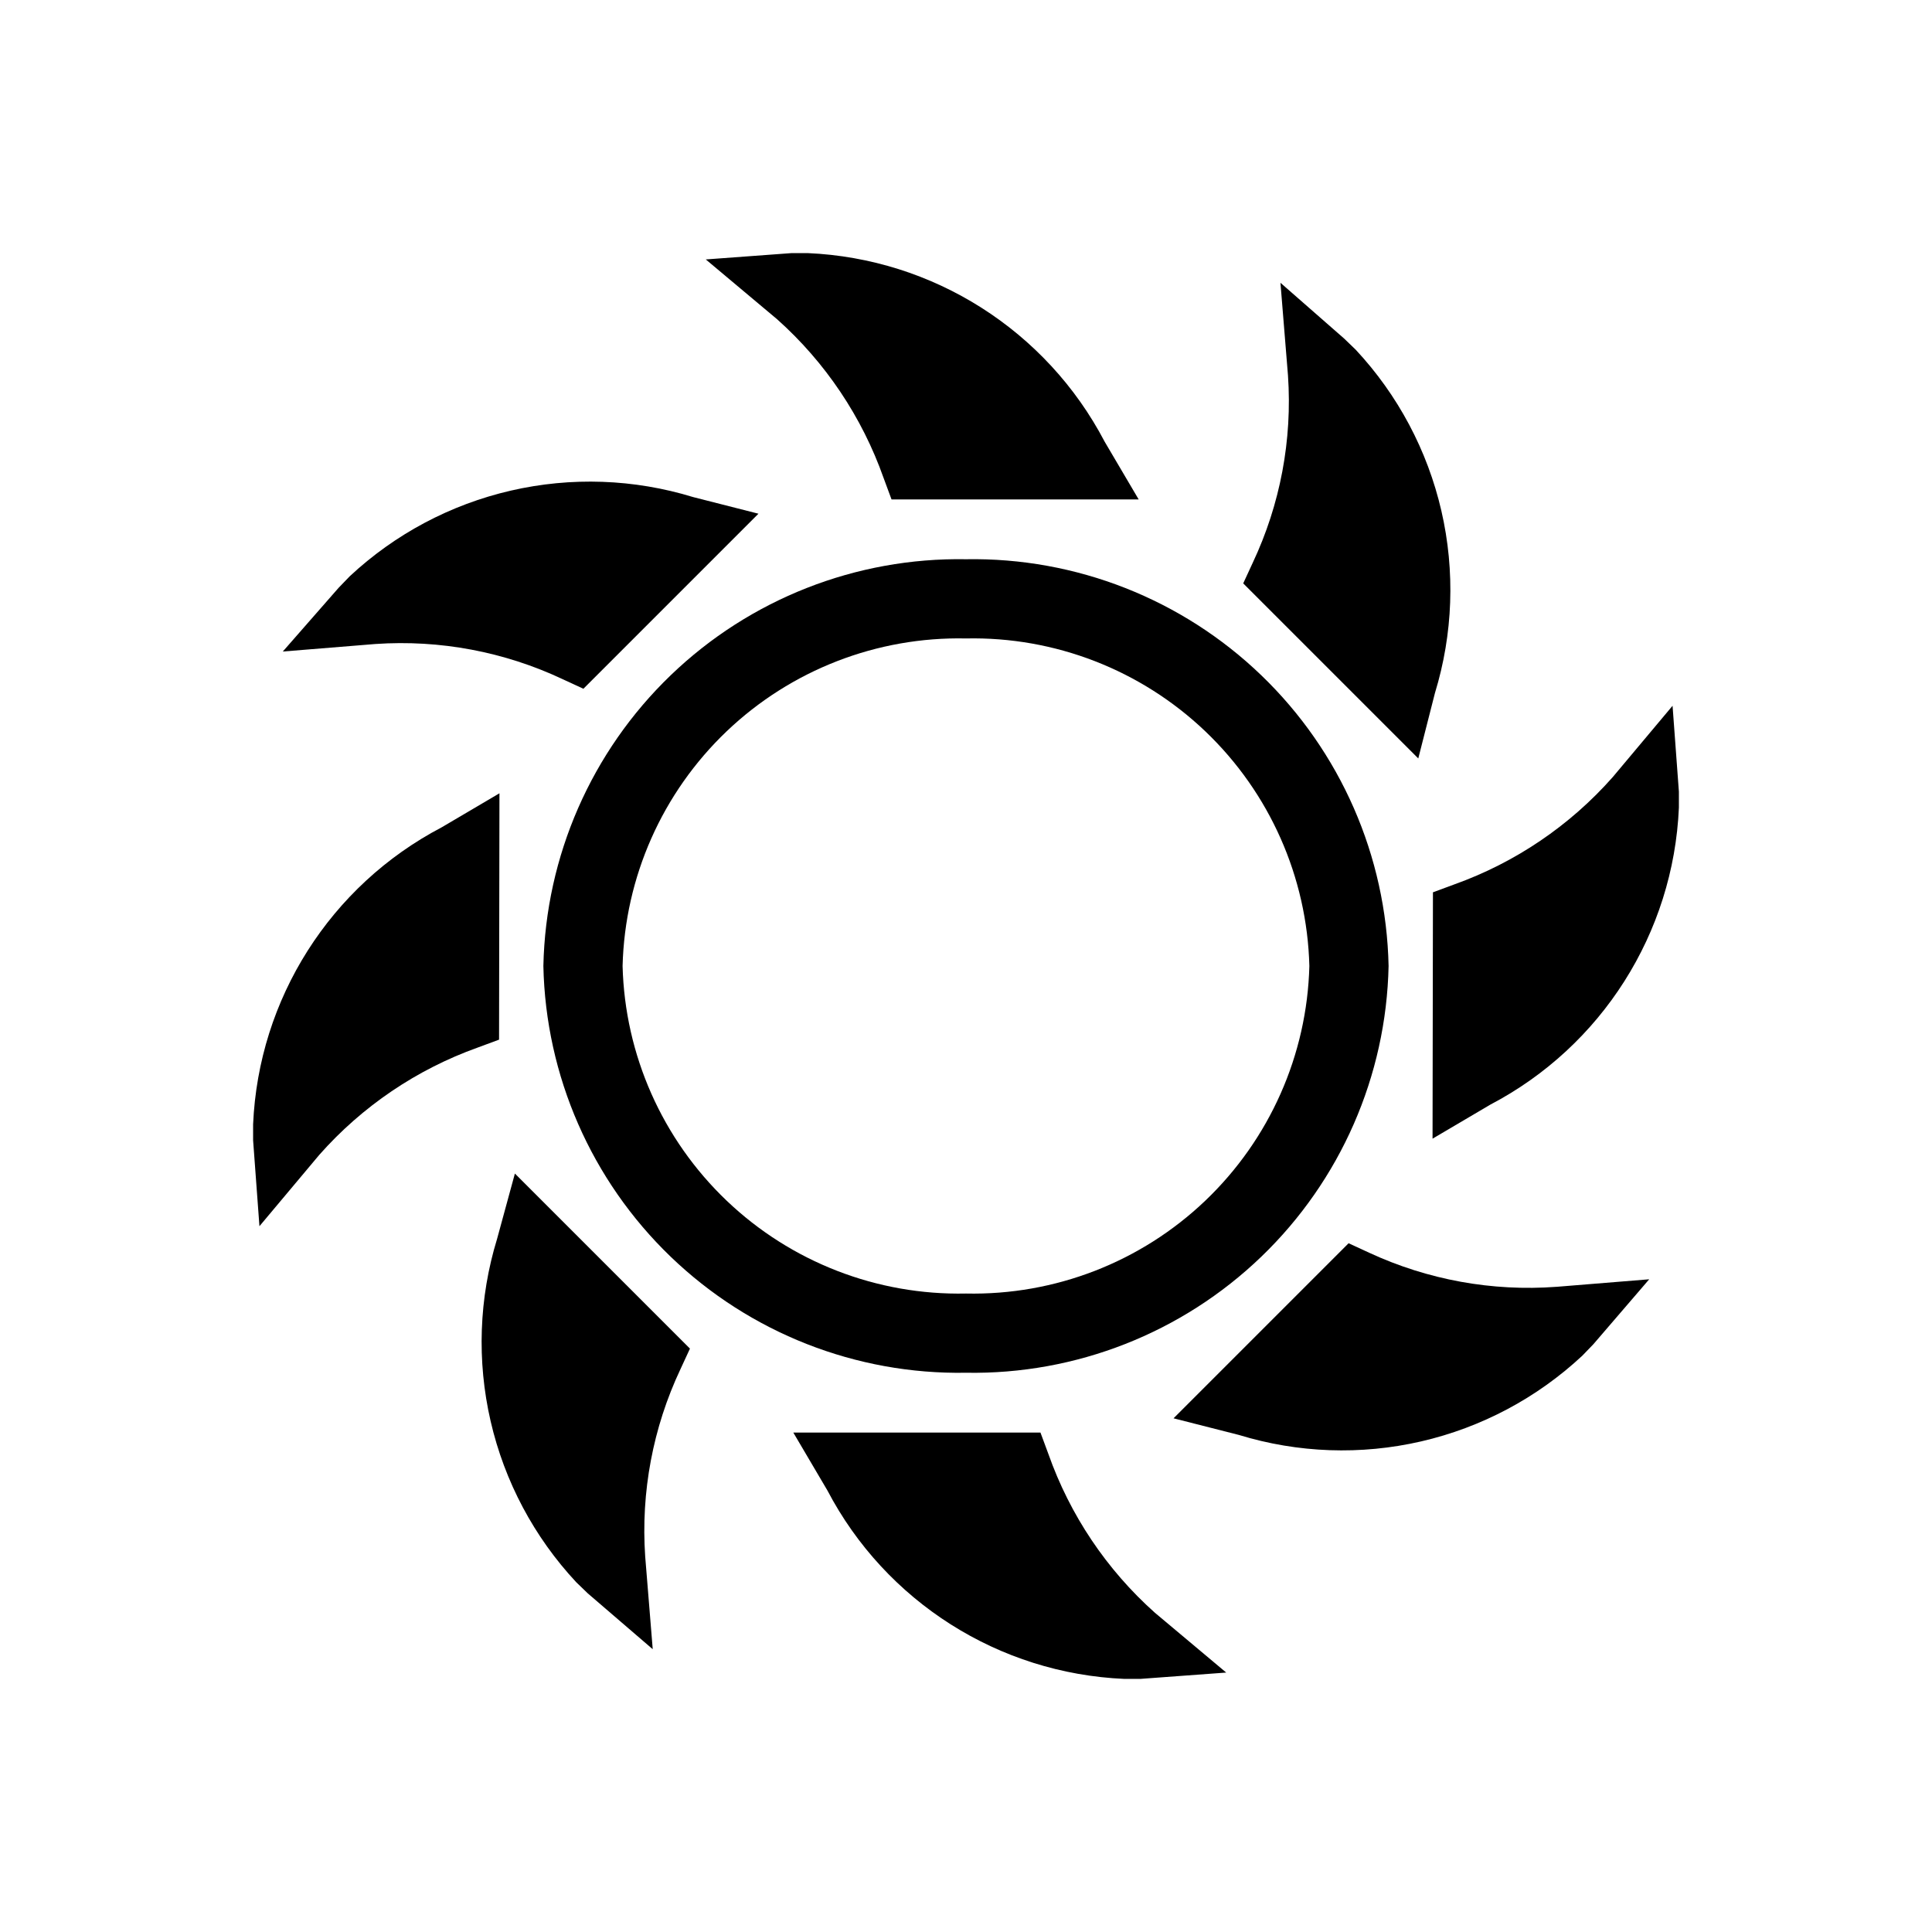
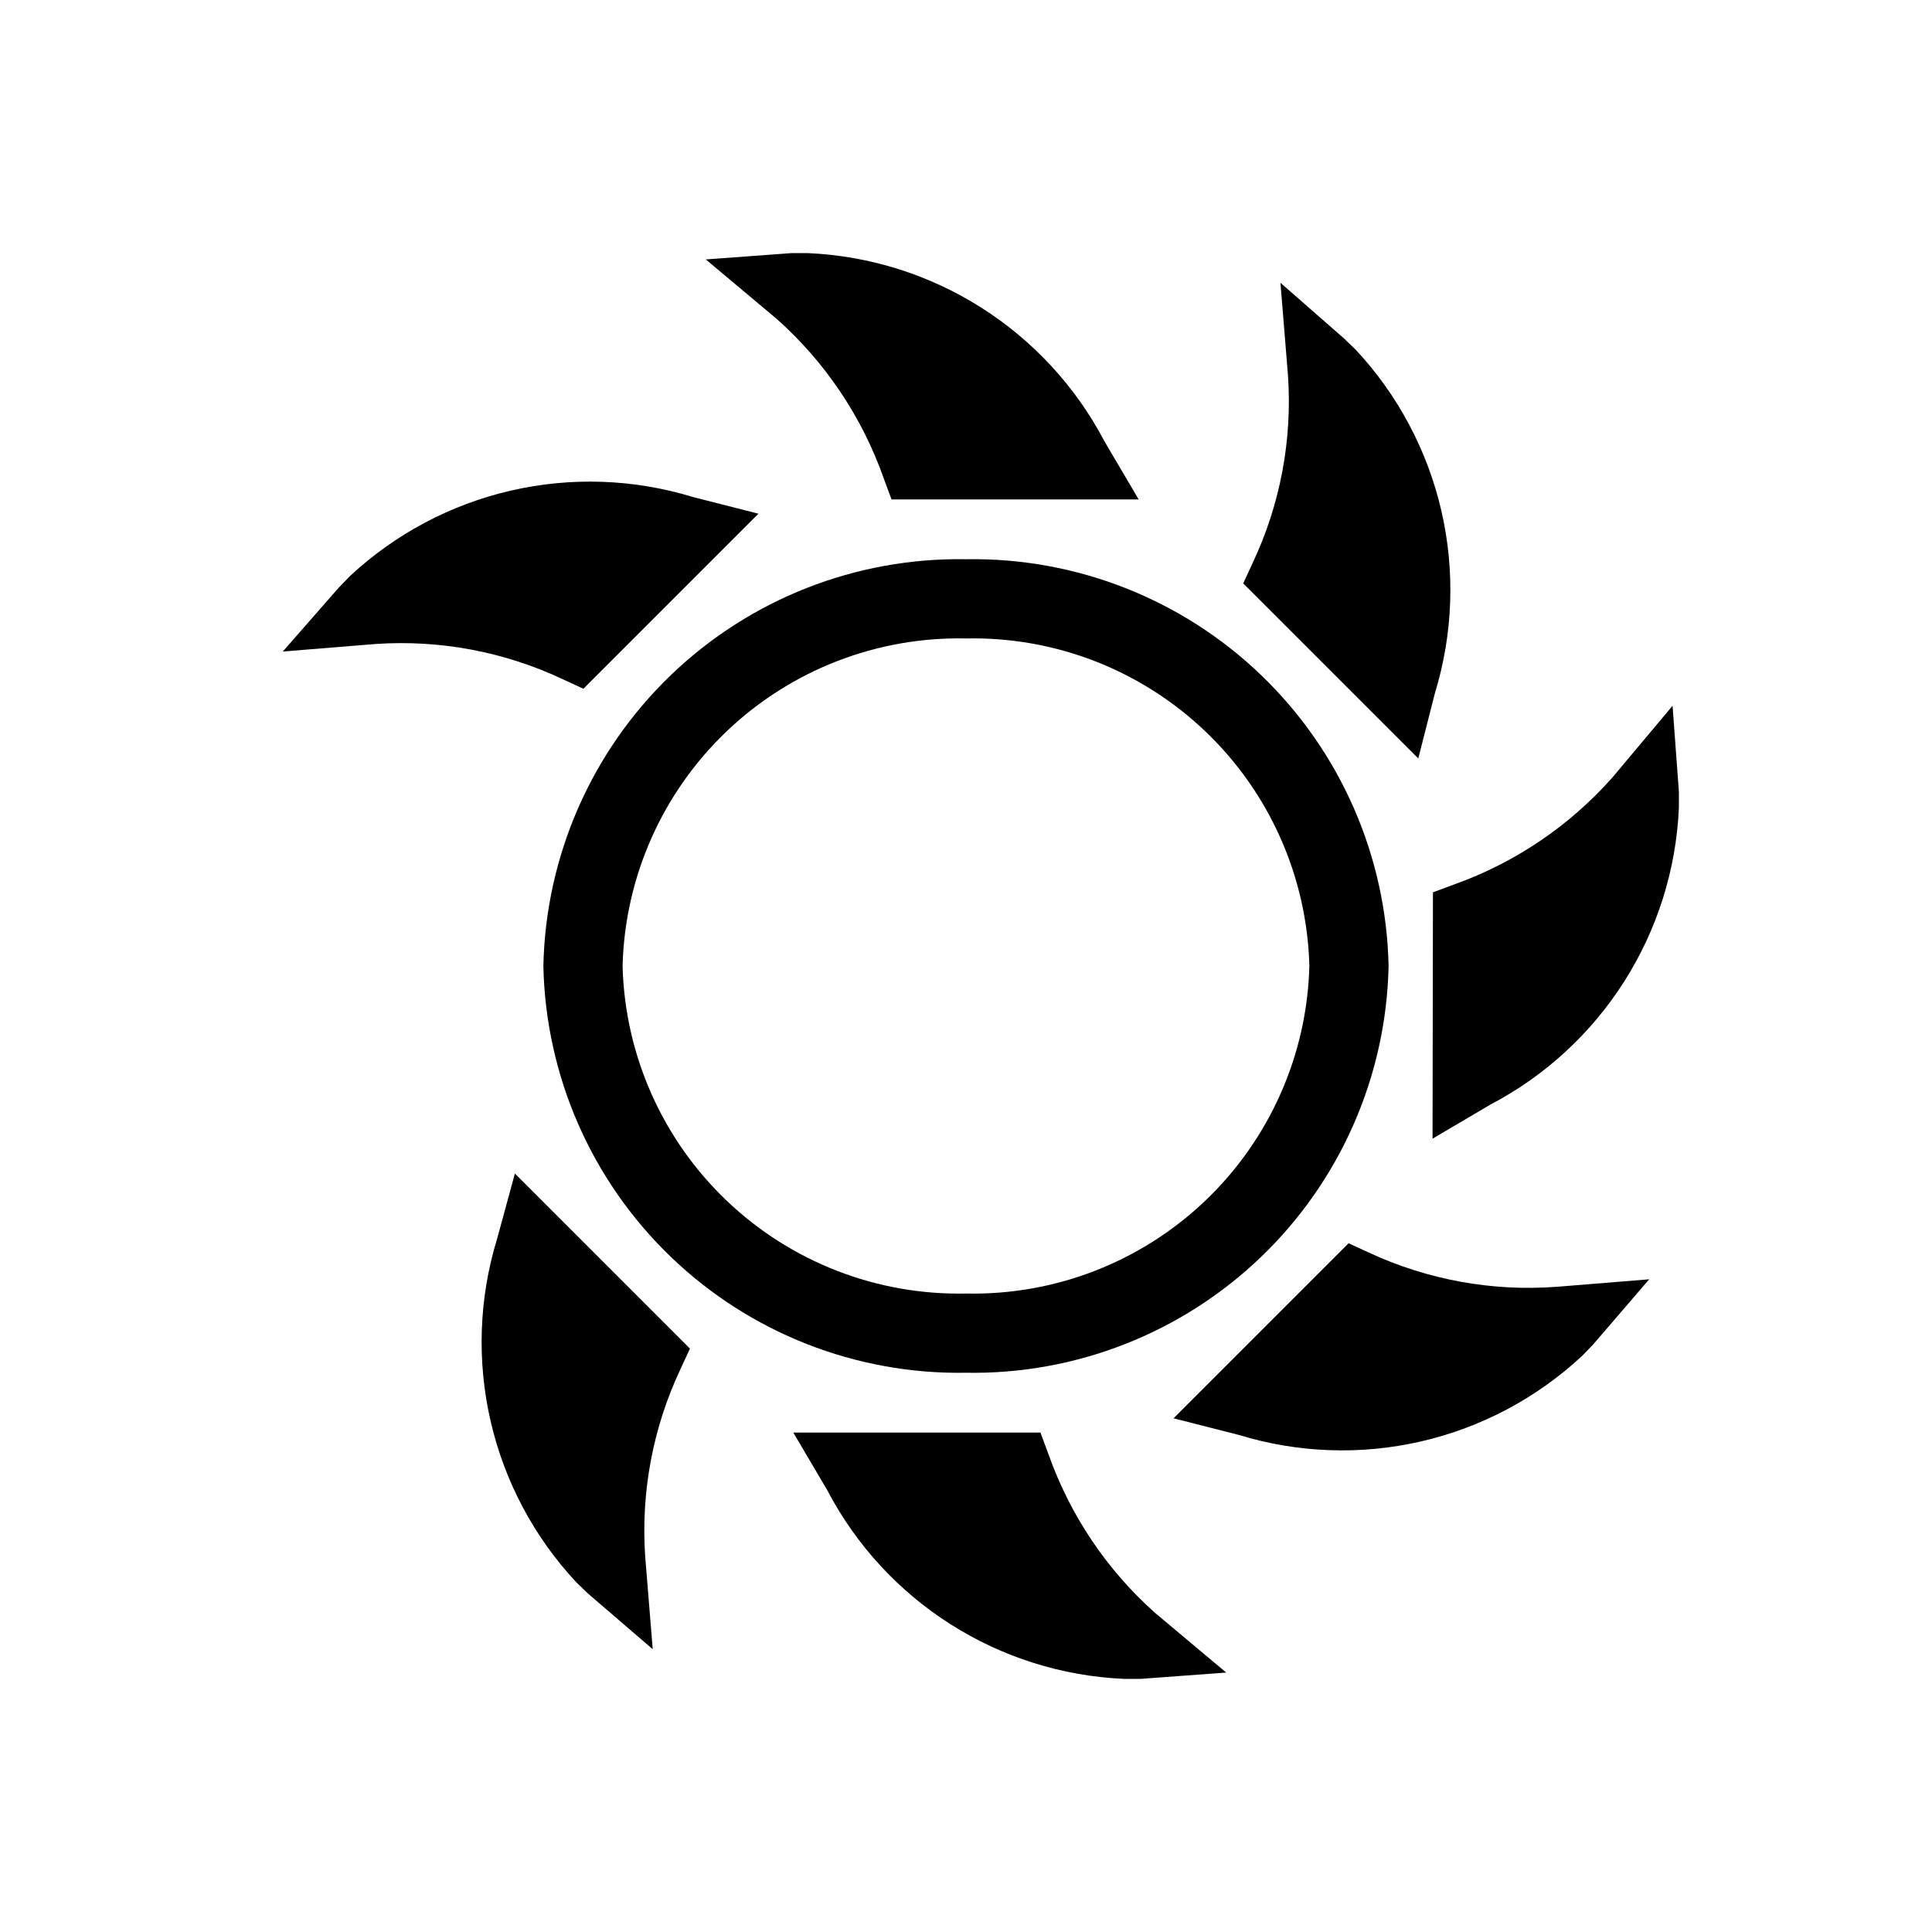
<svg xmlns="http://www.w3.org/2000/svg" fill="#000000" width="800px" height="800px" version="1.1" viewBox="144 144 512 512">
  <g>
    <path d="m421.83 529.31-2.098-5.668h-65.5l9.027 15.324c15.461 29.496 45.453 48.531 78.723 49.961h4.199l22.777-1.68-18.895-15.848c-12.812-11.426-22.523-25.902-28.234-42.09z" />
    <path d="m378.17 270.69 2.098 5.668h65.496l-9.027-15.324c-15.461-29.496-45.449-48.527-78.719-49.961h-4.199l-22.777 1.68 18.895 15.848c12.809 11.426 22.52 25.906 28.234 42.09z" />
    <path d="m293.15 324.01 5.457 2.519 46.391-46.391-17.32-4.41h0.004c-15.676-4.805-32.34-5.394-48.312-1.707-15.977 3.684-30.699 11.512-42.688 22.699l-2.938 3.043-14.801 16.898 24.562-1.996c17.074-1.168 34.164 2.047 49.645 9.344z" />
-     <path d="m276.36 354.23-15.324 9.027c-29.496 15.461-48.527 45.453-49.961 78.723v4.199l1.68 22.777 15.848-18.895c11.371-12.871 25.816-22.656 41.984-28.445l5.668-2.098z" />
    <path d="m275.73 472.32c-4.805 15.676-5.394 32.34-1.707 48.316 3.684 15.973 11.512 30.695 22.699 42.684l3.043 2.938 17.215 14.801-1.996-24.562v0.004c-1.172-17.078 2.043-34.168 9.34-49.648l2.519-5.457-46.391-46.391z" />
    <path d="m506.85 475.99-5.457-2.516-46.391 46.391 17.32 4.41h-0.004c15.676 4.801 32.34 5.391 48.316 1.707 15.973-3.688 30.695-11.516 42.684-22.699l2.938-3.043 14.801-17.215-24.562 1.996 0.004-0.004c-17.051 1.27-34.137-1.836-49.648-9.027z" />
    <path d="m523.64 445.76 15.324-9.027c29.496-15.461 48.531-45.449 49.961-78.719v-4.199l-1.68-22.777-15.848 18.895c-11.371 12.871-25.812 22.656-41.984 28.441l-5.668 2.098z" />
    <path d="m524.27 327.68c4.801-15.676 5.391-32.34 1.707-48.312-3.688-15.977-11.516-30.699-22.699-42.688l-3.043-2.938-16.902-14.801 1.996 24.562c1.172 17.074-2.047 34.164-9.344 49.645l-2.519 5.457 46.391 46.391z" />
    <path d="m288 400c0.609 29.129 12.734 56.828 33.727 77.035 20.992 20.203 49.137 31.266 78.27 30.758 29.129 0.508 57.273-10.555 78.266-30.758 20.992-20.207 33.117-47.906 33.727-77.035-0.609-29.129-12.734-56.832-33.727-77.035-20.992-20.207-49.137-31.266-78.266-30.762-29.133-0.504-57.277 10.555-78.27 30.762-20.992 20.203-33.117 47.906-33.727 77.035zm202.99 0h0.004c-0.605 23.559-10.523 45.922-27.578 62.191-17.055 16.27-39.859 25.117-63.422 24.609-23.566 0.508-46.371-8.34-63.426-24.609-17.055-16.27-26.973-38.633-27.578-62.191 0.605-23.562 10.523-45.926 27.578-62.195 17.055-16.266 39.859-25.117 63.426-24.609 23.562-0.508 46.367 8.344 63.422 24.609 17.055 16.27 26.973 38.633 27.578 62.195z" />
  </g>
</svg>